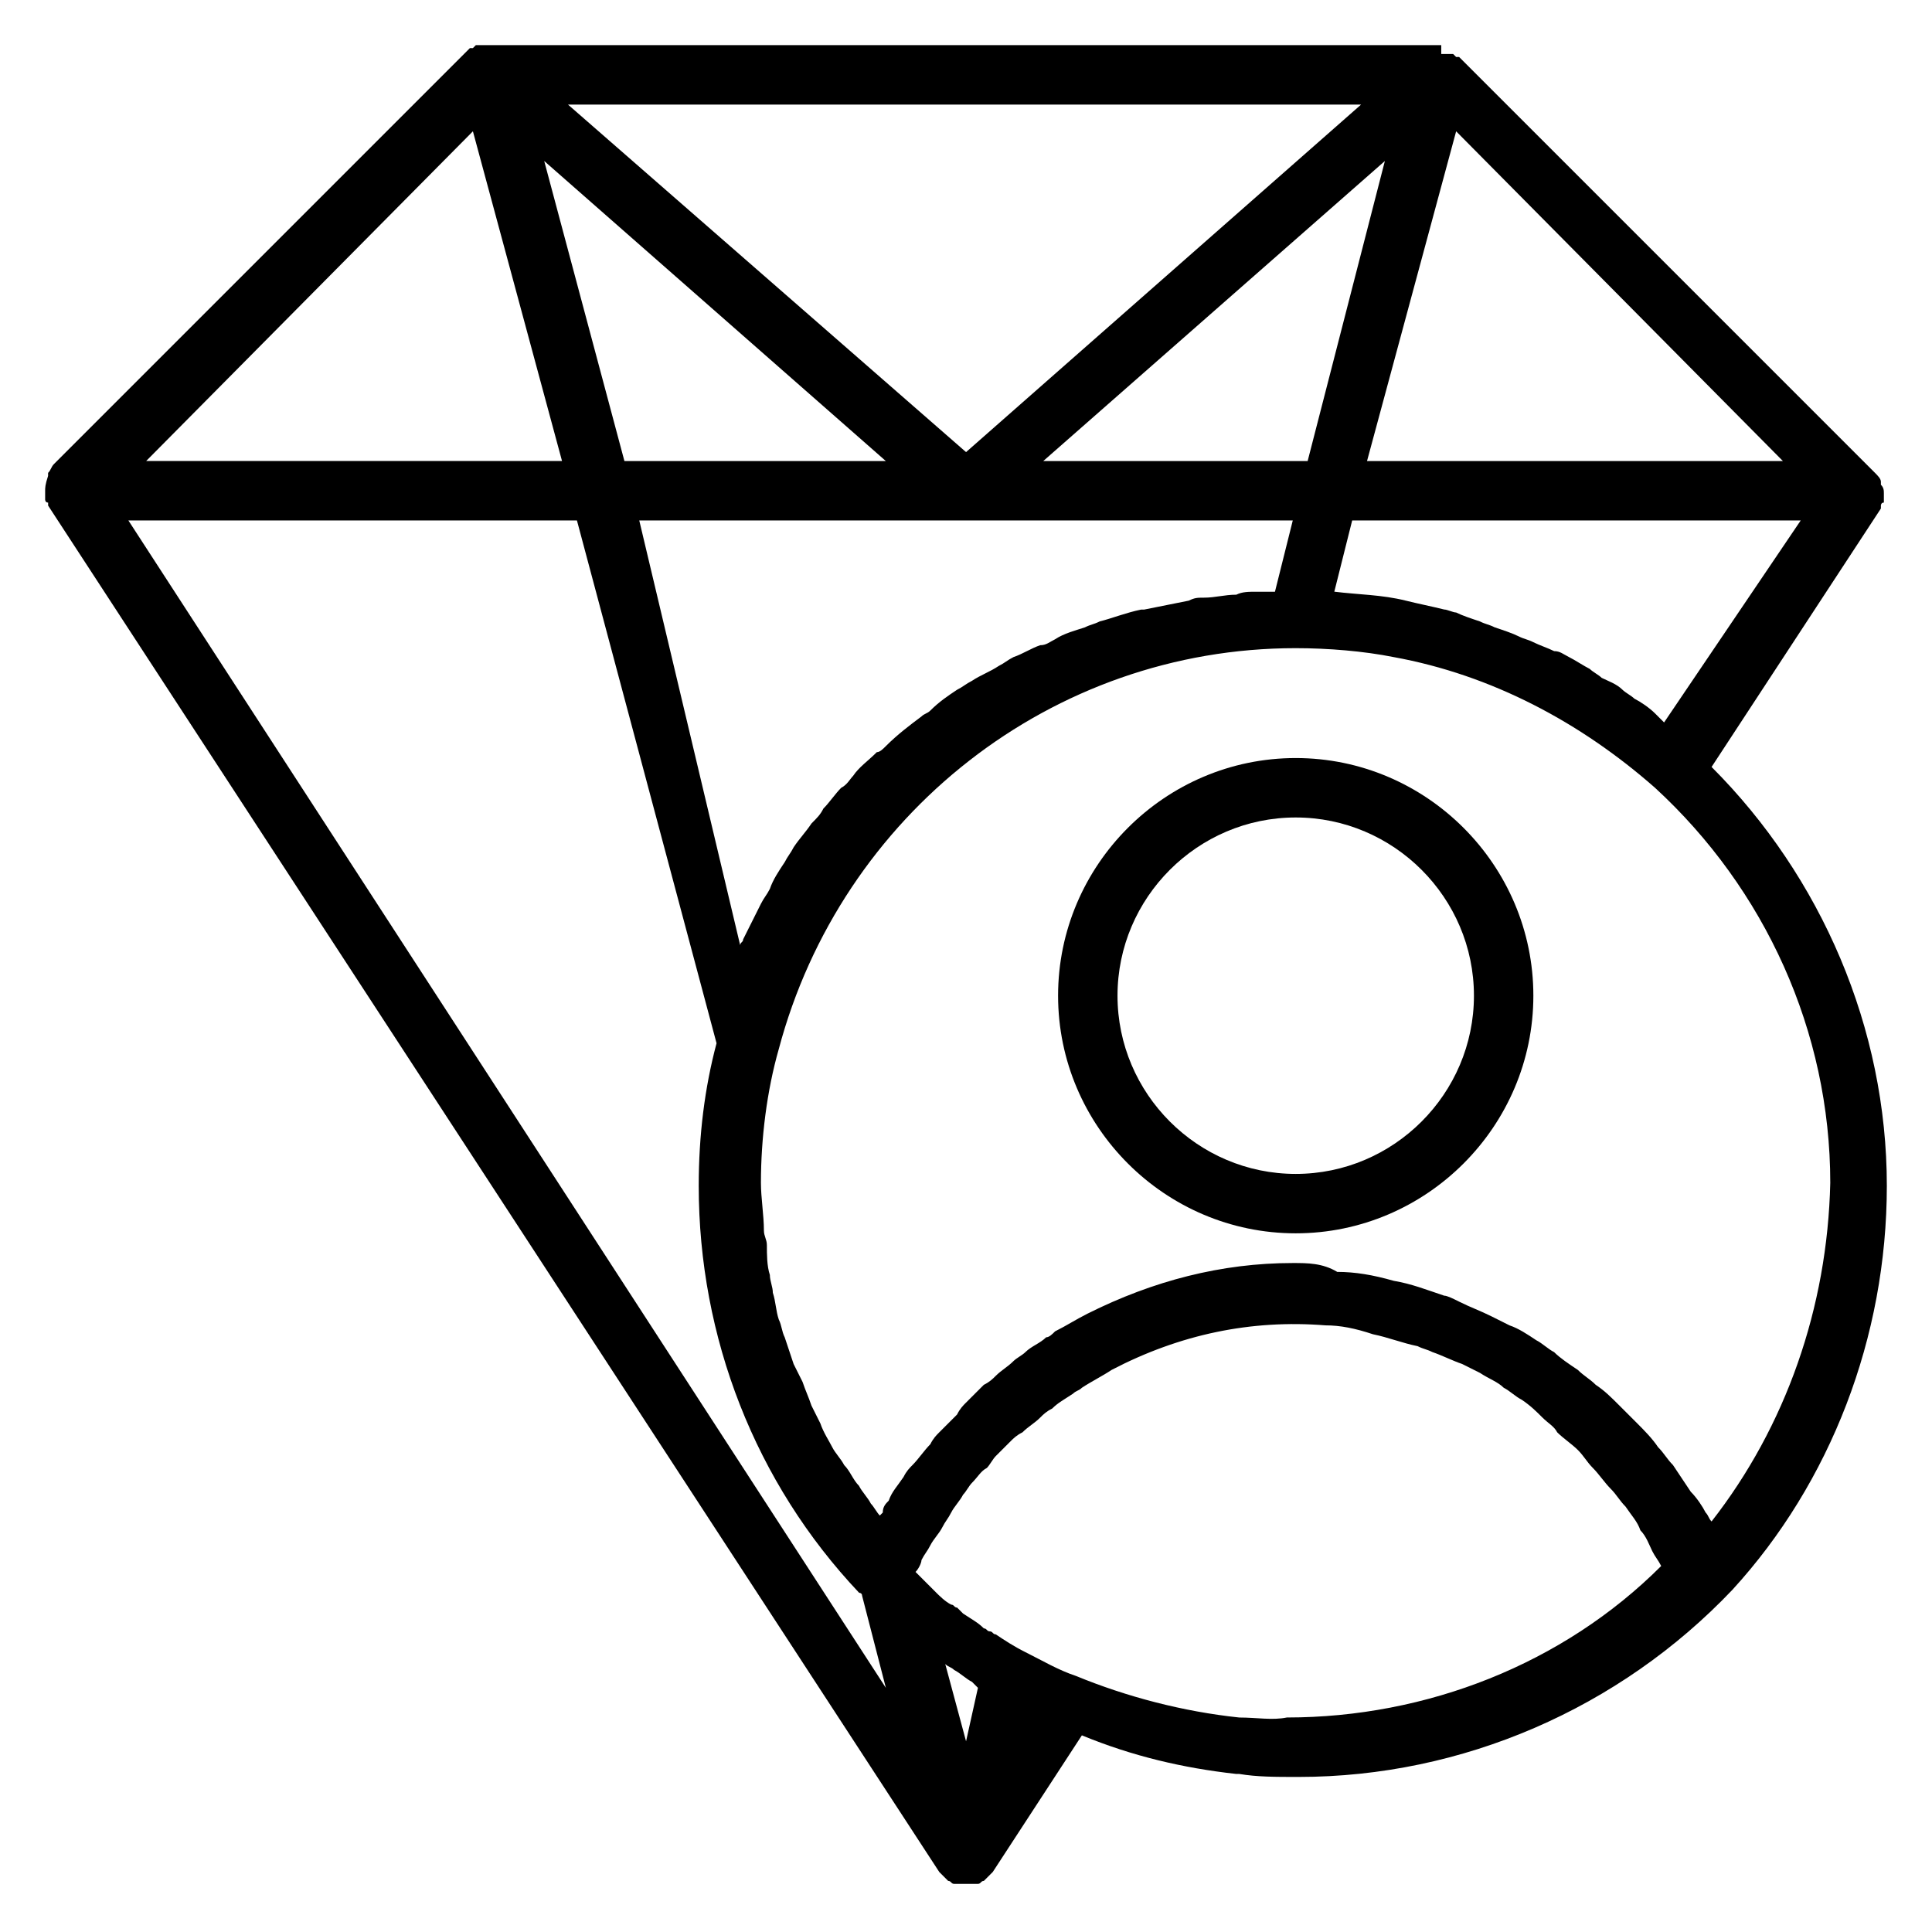
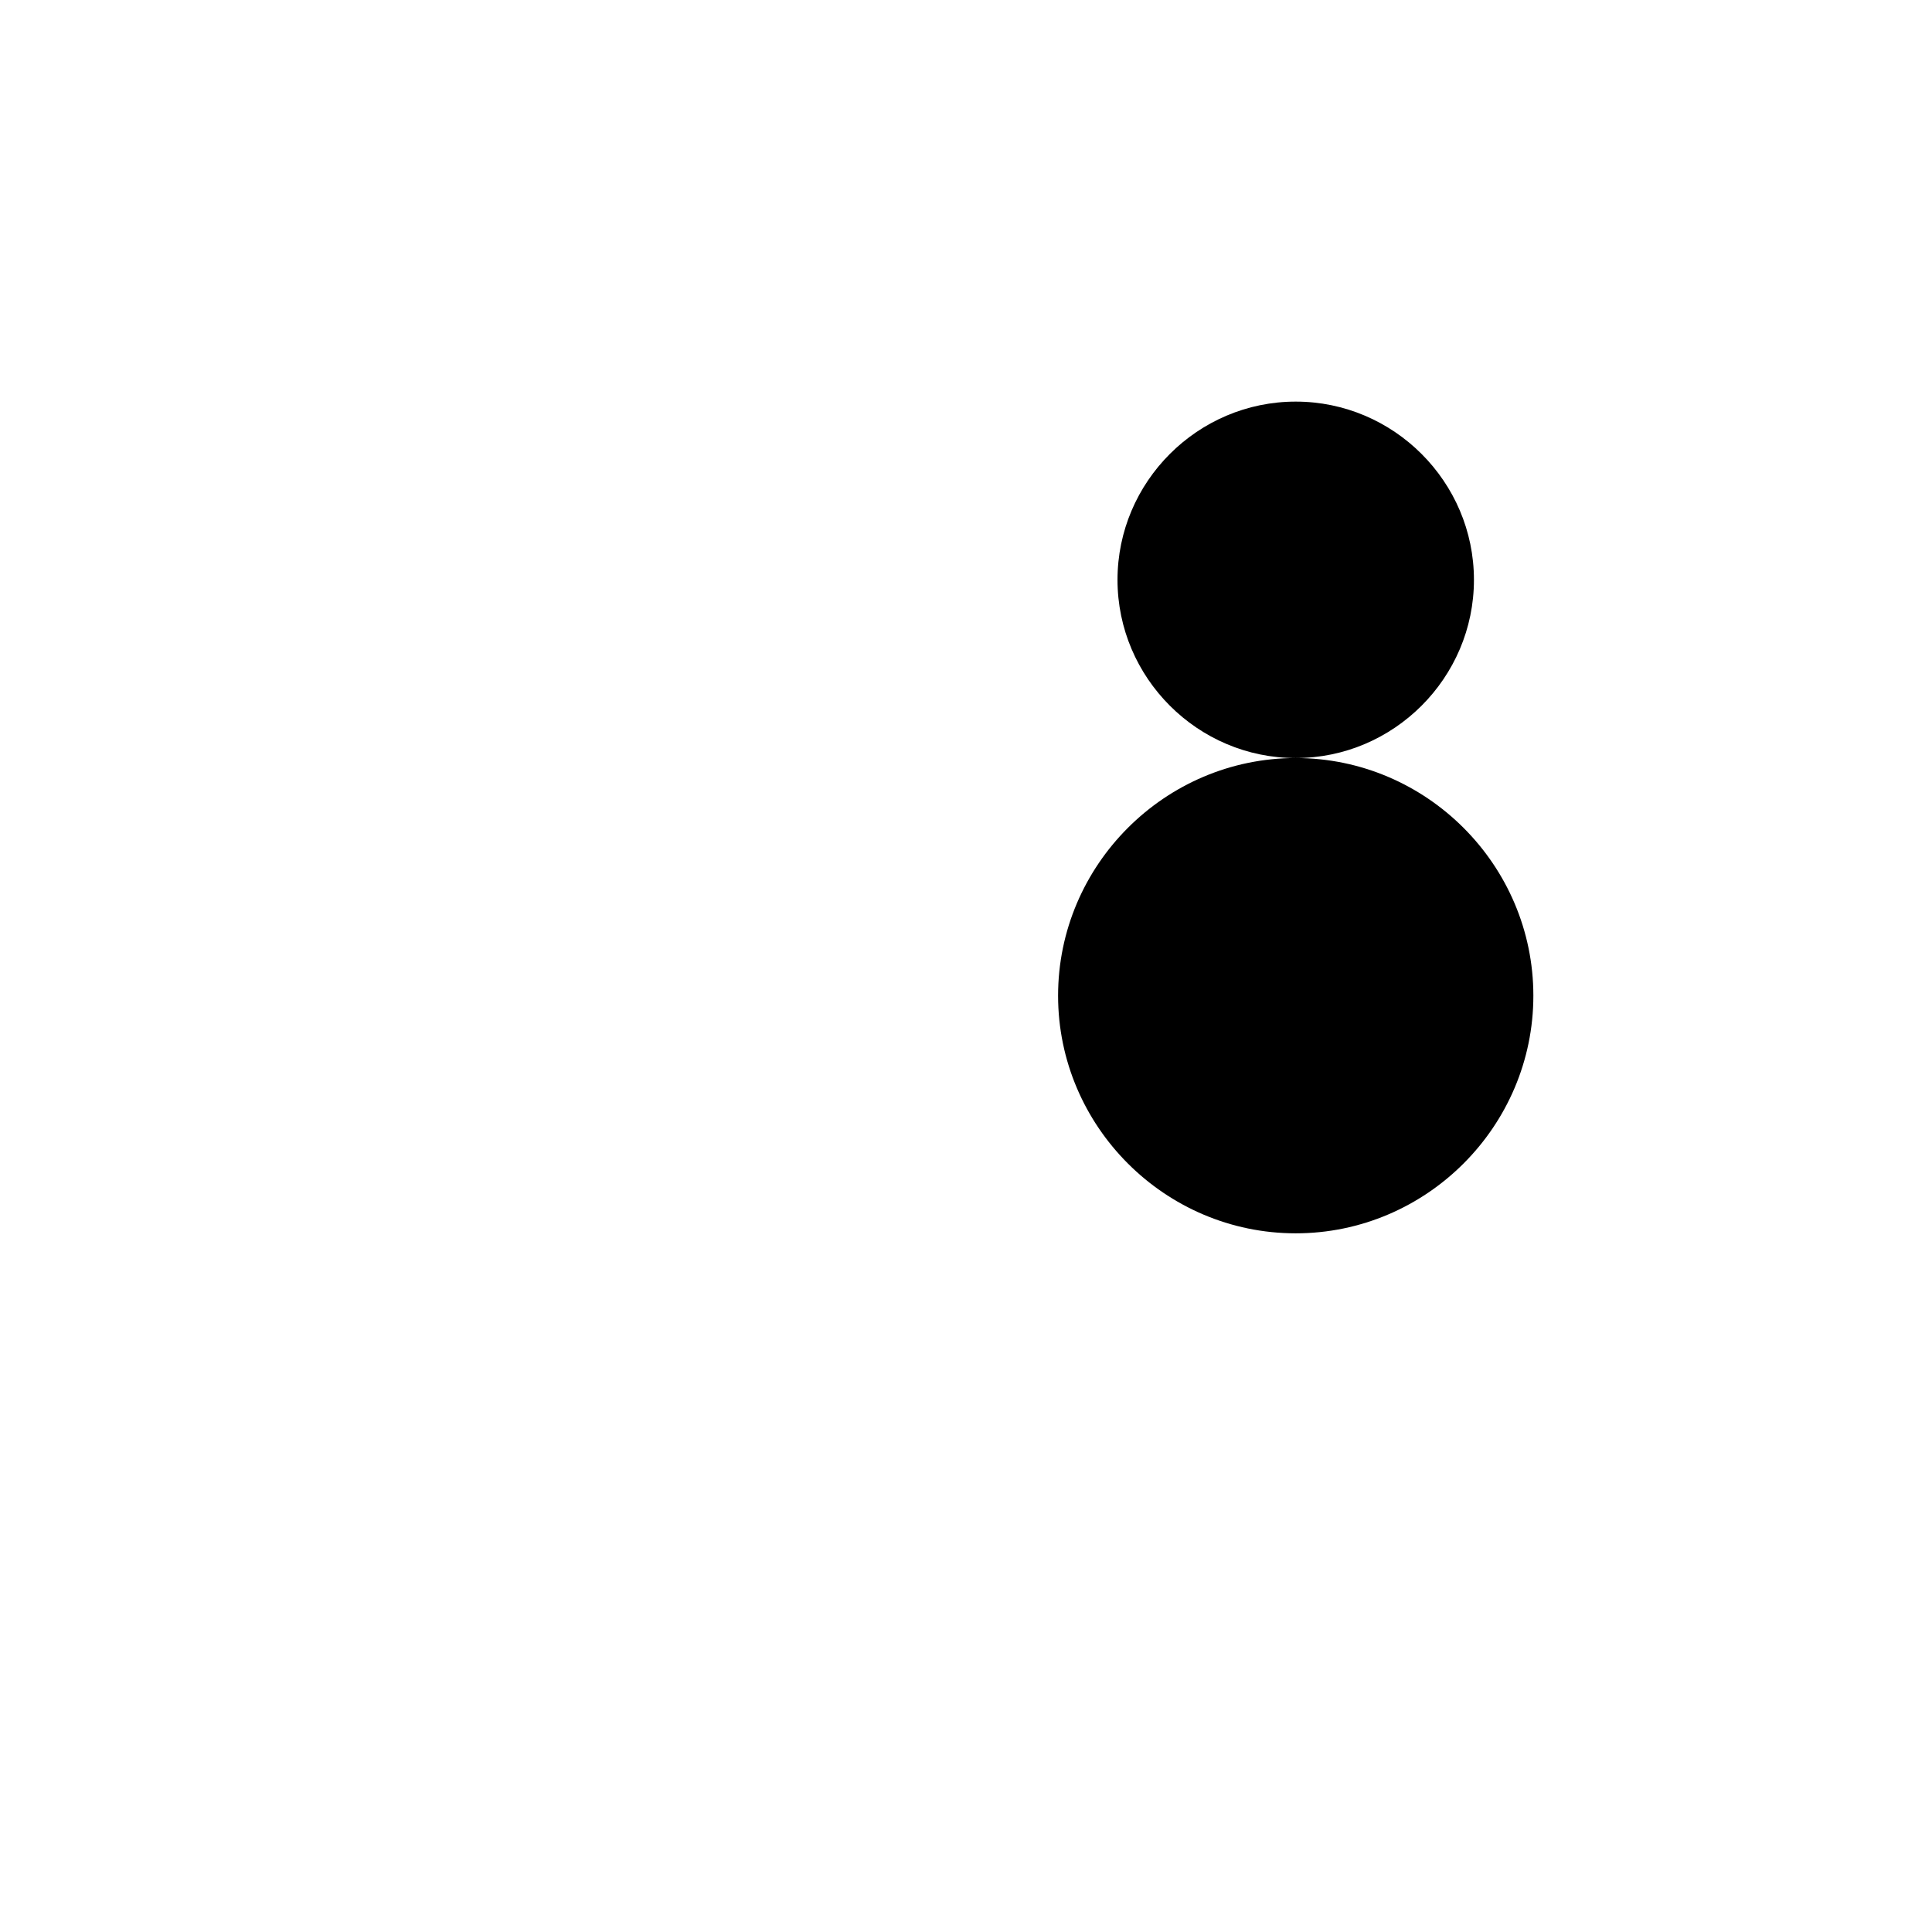
<svg xmlns="http://www.w3.org/2000/svg" fill="#000000" width="800px" height="800px" version="1.1" viewBox="144 144 512 512">
  <g>
-     <path d="m644.03 458.25c0-41.723-17.32-81.867-46.445-111l44.871-68.488v-0.789s0-0.789 0.789-0.789v-1.574-0.789c0-0.789 0-1.574-0.789-2.363v-0.789c0-0.789-0.789-1.574-1.574-2.363l-110.21-110.21h-0.789l-0.789-0.789h-0.789-0.789-1.574l0.004-2.348h-251.9-0.789-1.574-0.789-0.789l-0.789 0.789h-0.789l-110.21 110.21c-0.789 0.789-0.789 1.574-1.574 2.363v0.789c-0.781 2.359-0.781 3.144-0.781 3.934v0.789 1.574s0 0.789 0.789 0.789v0.789l236.16 362.11 2.363 2.363c0.789 0 0.789 0.789 1.574 0.789h0.789 2.363 2.363 0.789c0.789 0 0.789-0.789 1.574-0.789l0.789-0.789c0.789-0.789 0.789-0.789 1.574-1.574l23.617-36.211c13.383 5.512 26.766 8.66 40.934 10.234h0.789c4.723 0.789 9.445 0.789 15.742 0.789 43.297 0 85.02-18.105 114.93-49.594 25.969-28.348 40.926-66.922 40.926-107.07zm-46.445 88.957c-0.789-0.789-0.789-1.574-1.574-2.363-0.789-1.574-2.363-3.938-3.938-5.512-1.574-2.363-3.148-4.723-4.723-7.086-1.574-1.574-2.363-3.148-3.938-4.723-1.574-2.363-3.938-4.723-5.512-6.297-1.574-1.574-3.148-3.148-4.723-4.723-2.363-2.363-3.938-3.938-6.297-5.512-1.574-1.574-3.148-2.363-4.723-3.938-2.363-1.574-4.723-3.148-6.297-4.723-1.574-0.789-3.148-2.363-4.723-3.148-2.363-1.574-4.723-3.148-7.086-3.938-1.574-0.789-3.148-1.574-4.723-2.363-3.148-1.574-5.512-2.363-8.66-3.938-1.574-0.789-3.148-1.574-3.938-1.574-4.723-1.574-8.66-3.148-13.383-3.938-5.512-1.574-10.234-2.363-14.957-2.363-3.934-2.352-7.867-2.352-11.805-2.352-18.895 0-37 4.723-54.316 13.383-3.148 1.574-5.512 3.148-8.66 4.723-0.789 0.789-1.574 1.574-2.363 1.574-1.574 1.574-3.938 2.363-5.512 3.938-0.789 0.789-2.363 1.574-3.148 2.363-1.574 1.574-3.148 2.363-4.723 3.938-0.789 0.789-1.574 1.574-3.148 2.363l-4.723 4.723c-0.789 0.789-1.574 1.574-2.363 3.148l-4.723 4.723c-0.789 0.789-1.574 1.574-2.363 3.148-1.574 1.574-3.148 3.938-4.723 5.512-0.789 0.789-1.574 1.574-2.363 3.148-1.574 2.363-3.148 3.938-3.938 6.297-0.789 0.789-1.574 1.574-1.574 3.148l-0.789 0.789c-0.789-0.789-1.574-2.363-2.363-3.148-0.789-1.574-2.363-3.148-3.148-4.723-1.574-1.574-2.363-3.938-3.938-5.512-0.789-1.574-2.363-3.148-3.148-4.723-0.789-1.574-2.363-3.938-3.148-6.297-0.789-1.574-1.574-3.148-2.363-4.723-0.789-2.363-1.574-3.938-2.363-6.297-0.789-1.574-1.574-3.148-2.363-4.723-0.789-2.363-1.574-4.723-2.363-7.086-0.789-1.574-0.789-3.148-1.574-4.723-0.789-2.363-0.789-4.723-1.574-7.086 0-1.574-0.789-3.148-0.789-4.723-0.789-2.363-0.789-5.512-0.789-7.871 0-1.574-0.789-2.363-0.789-3.938 0-3.938-0.789-8.66-0.789-12.594 0-11.809 1.574-24.402 4.723-35.426 16.531-62.188 72.422-106.27 136.97-106.27 8.66 0 18.105 0.789 25.977 2.363 25.977 4.723 49.594 17.32 69.273 34.637 29.125 26.766 46.445 64.551 46.445 104.7-0.758 33.055-11.781 64.543-31.461 89.734zm-328.26-368.41 23.617 87.379h-110.21zm347.16 87.383h-110.21l23.617-87.379zm-31.488 69.273c-0.789-0.789-1.574-1.574-2.363-2.363-1.574-1.574-3.938-3.148-5.512-3.938-0.789-0.789-2.363-1.574-3.148-2.363-1.574-1.574-3.938-2.363-5.512-3.148-0.789-0.789-2.363-1.574-3.148-2.363-1.574-0.789-3.938-2.363-5.512-3.148-1.574-0.789-2.363-1.574-3.938-1.574-1.574-0.789-3.938-1.574-5.512-2.363-1.574-0.789-2.363-0.789-3.938-1.574-1.574-0.789-3.938-1.574-6.297-2.363-1.574-0.789-2.363-0.789-3.938-1.574-2.363-0.789-4.723-1.574-6.297-2.363-0.789 0-2.363-0.789-3.148-0.789-3.148-0.789-7.086-1.574-10.234-2.363-6.297-1.574-12.594-1.574-18.895-2.363l4.734-18.879h118.87l-36.211 53.531c0.785 0 0.785 0 0 0zm-113.36-33.852c-3.148 0-5.512 0.789-8.66 0.789-1.574 0-2.363 0-3.938 0.789-3.938 0.789-7.871 1.574-11.809 2.363h-0.789c-3.938 0.789-7.871 2.363-11.02 3.148-1.574 0.789-2.363 0.789-3.938 1.574-2.363 0.789-5.512 1.574-7.871 3.148-1.574 0.789-2.363 1.574-3.938 1.574-2.363 0.789-4.723 2.363-7.086 3.148-1.574 0.789-2.363 1.574-3.938 2.363-2.363 1.574-4.723 2.363-7.086 3.938-1.574 0.789-2.363 1.574-3.938 2.363-2.363 1.574-4.723 3.148-7.086 5.512-0.789 0.789-1.574 0.789-2.363 1.574-3.148 2.363-6.297 4.723-9.445 7.871-0.789 0.789-1.574 1.574-2.363 1.574-2.363 2.363-4.723 3.938-6.297 6.297-0.789 0.789-1.574 2.363-3.148 3.148-1.574 1.574-3.148 3.938-4.723 5.512-0.789 1.574-1.574 2.363-3.148 3.938-1.574 2.363-3.148 3.938-4.723 6.297-0.789 1.574-1.574 2.363-2.363 3.938-1.574 2.363-3.148 4.723-3.938 7.086-0.789 1.574-1.574 2.363-2.363 3.938-1.574 3.148-3.148 6.297-4.723 9.445 0 0.789-0.789 0.789-0.789 1.574l-26.746-112.58h173.19l-4.723 18.895h-4.723c-2.367 0-3.941 0-5.516 0.785zm-162.16-35.422-21.254-79.508 90.527 79.508zm111 0 90.527-79.508-20.465 79.508zm-20.465-2.363-105.49-92.102h210.18zm-103.12 18.105 37 138.55c-3.148 11.809-4.723 24.402-4.723 37.785 0 40.148 14.957 78.719 42.508 107.85 0 0 0.789 0 0.789 0.789l6.297 24.402-200.74-309.37zm106.27 309.37-3.148 14.168-5.512-20.469c0.789 0.789 1.574 0.789 2.363 1.574 1.574 0.789 3.148 2.363 4.723 3.148 0.785 0.789 1.574 1.578 1.574 1.578zm69.273 7.871c-14.957-1.574-29.914-5.512-43.297-11.02-4.723-1.574-8.66-3.938-13.383-6.297-3.148-1.574-5.512-3.148-7.871-4.723-0.789 0-0.789-0.789-1.574-0.789-0.789 0-0.789-0.789-1.574-0.789-1.574-1.574-3.148-2.363-5.512-3.938l-1.574-1.574c-0.789 0-0.789-0.789-1.574-0.789-1.574-0.789-3.148-2.363-3.938-3.148l-5.512-5.512c0.789-0.789 1.574-2.363 1.574-3.148 0.789-1.574 1.574-2.363 2.363-3.938 0.789-1.574 2.363-3.148 3.148-4.723 0.789-1.574 1.574-2.363 2.363-3.938 0.789-1.574 2.363-3.148 3.148-4.723 0.789-0.789 1.574-2.363 2.363-3.148 1.574-1.574 2.363-3.148 3.938-3.938 0.789-0.789 1.574-2.363 2.363-3.148 1.574-1.574 2.363-2.363 3.938-3.938 0.789-0.789 1.574-1.574 3.148-2.363 1.574-1.574 3.148-2.363 4.723-3.938 0.789-0.789 1.574-1.574 3.148-2.363 1.574-1.574 3.148-2.363 5.512-3.938 0.789-0.789 1.574-0.789 2.363-1.574 2.363-1.574 5.512-3.148 7.871-4.723 18.105-9.445 37-13.383 56.68-11.809 3.938 0 7.871 0.789 12.594 2.363 3.938 0.789 7.871 2.363 11.809 3.148 1.574 0.789 2.363 0.789 3.938 1.574 2.363 0.789 5.512 2.363 7.871 3.148 1.574 0.789 3.148 1.574 4.723 2.363 2.363 1.574 4.723 2.363 6.297 3.938 1.574 0.789 3.148 2.363 4.723 3.148 2.363 1.574 3.938 3.148 5.512 4.723 1.574 1.574 3.148 2.363 3.938 3.938 1.574 1.574 3.938 3.148 5.512 4.723s2.363 3.148 3.938 4.723c1.574 1.574 3.148 3.938 4.723 5.512 1.574 1.574 2.363 3.148 3.938 4.723 1.574 2.363 3.148 3.938 3.938 6.297 1.574 1.574 2.363 3.938 3.148 5.512 0.789 1.574 1.574 2.363 2.363 3.938-25.977 25.977-62.188 40.148-99.188 40.148-3.949 0.797-7.887 0.008-12.609 0.008z" />
-     <path d="m487.38 344.89c-34.637 0-62.977 28.34-62.977 62.977 0 34.637 28.34 62.977 62.977 62.977 34.637 0 62.977-28.34 62.977-62.977 0-34.637-28.34-62.977-62.977-62.977zm0 110.21c-25.977 0-47.23-21.254-47.23-47.23 0-25.977 21.254-47.23 47.23-47.23 25.977 0 47.23 21.254 47.23 47.23 0 25.977-21.254 47.23-47.23 47.23z" />
+     <path d="m487.38 344.89c-34.637 0-62.977 28.34-62.977 62.977 0 34.637 28.34 62.977 62.977 62.977 34.637 0 62.977-28.34 62.977-62.977 0-34.637-28.34-62.977-62.977-62.977zc-25.977 0-47.23-21.254-47.23-47.23 0-25.977 21.254-47.23 47.23-47.23 25.977 0 47.23 21.254 47.23 47.23 0 25.977-21.254 47.23-47.23 47.23z" />
  </g>
</svg>